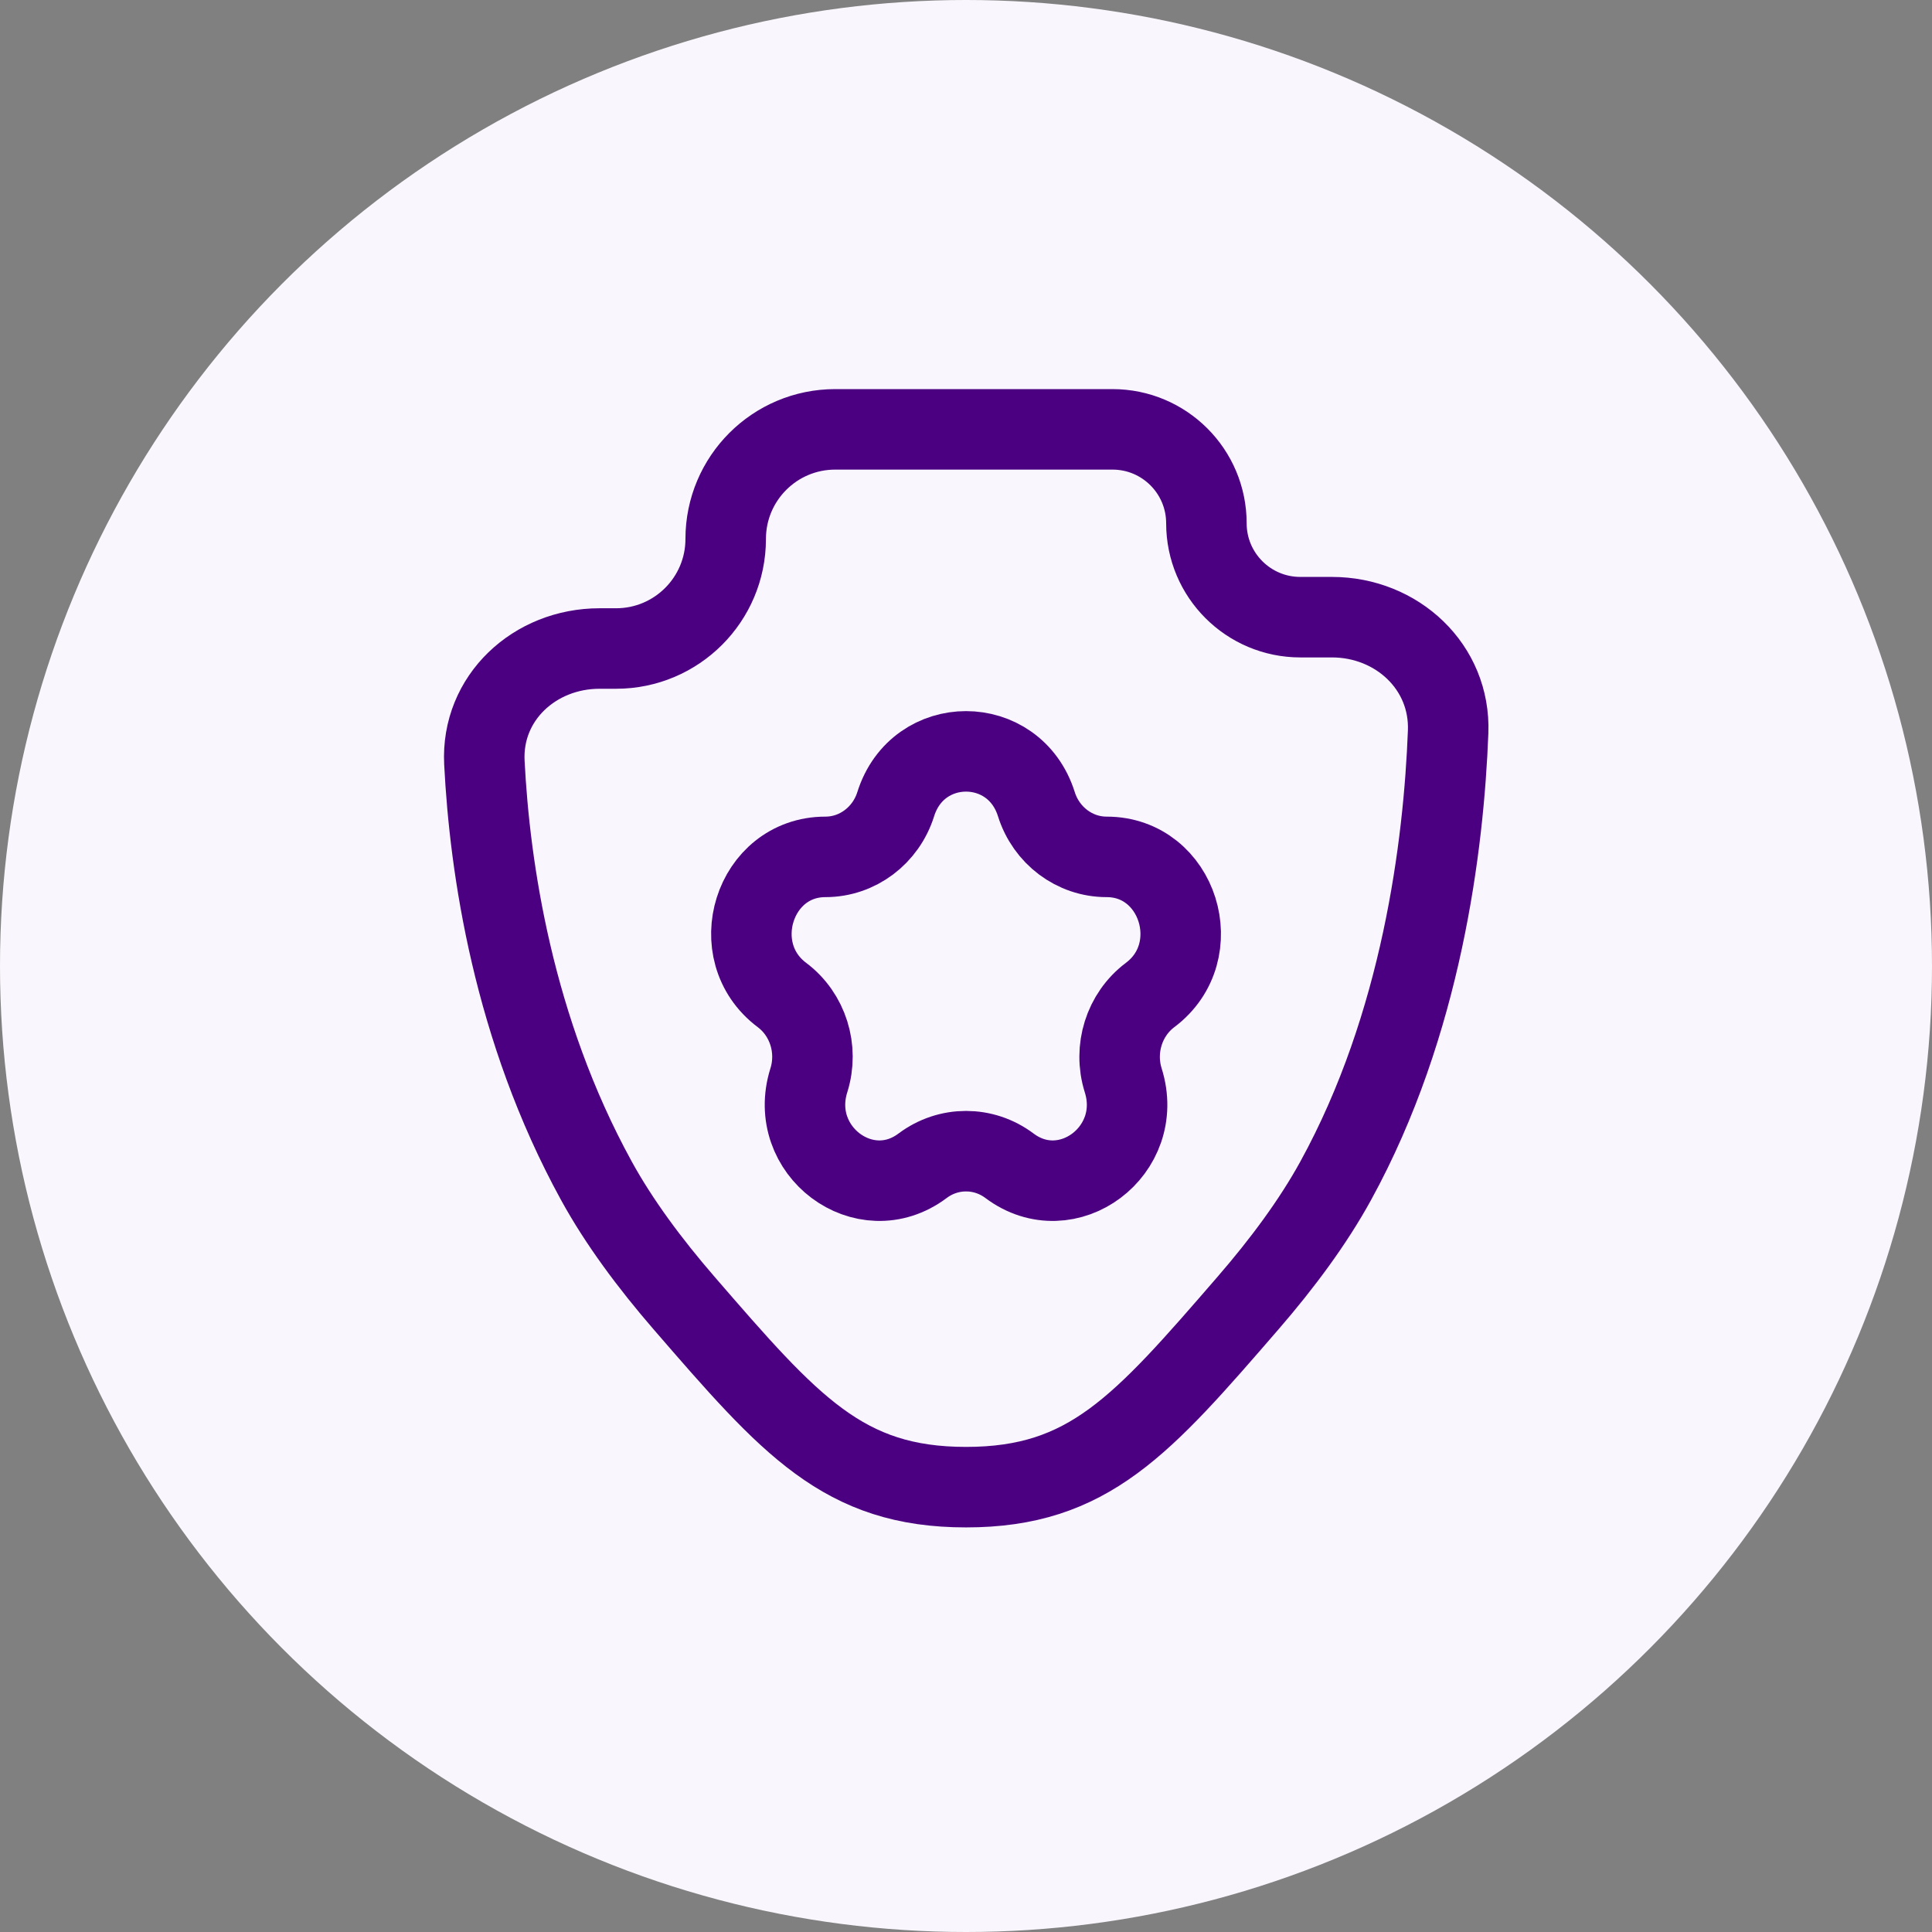
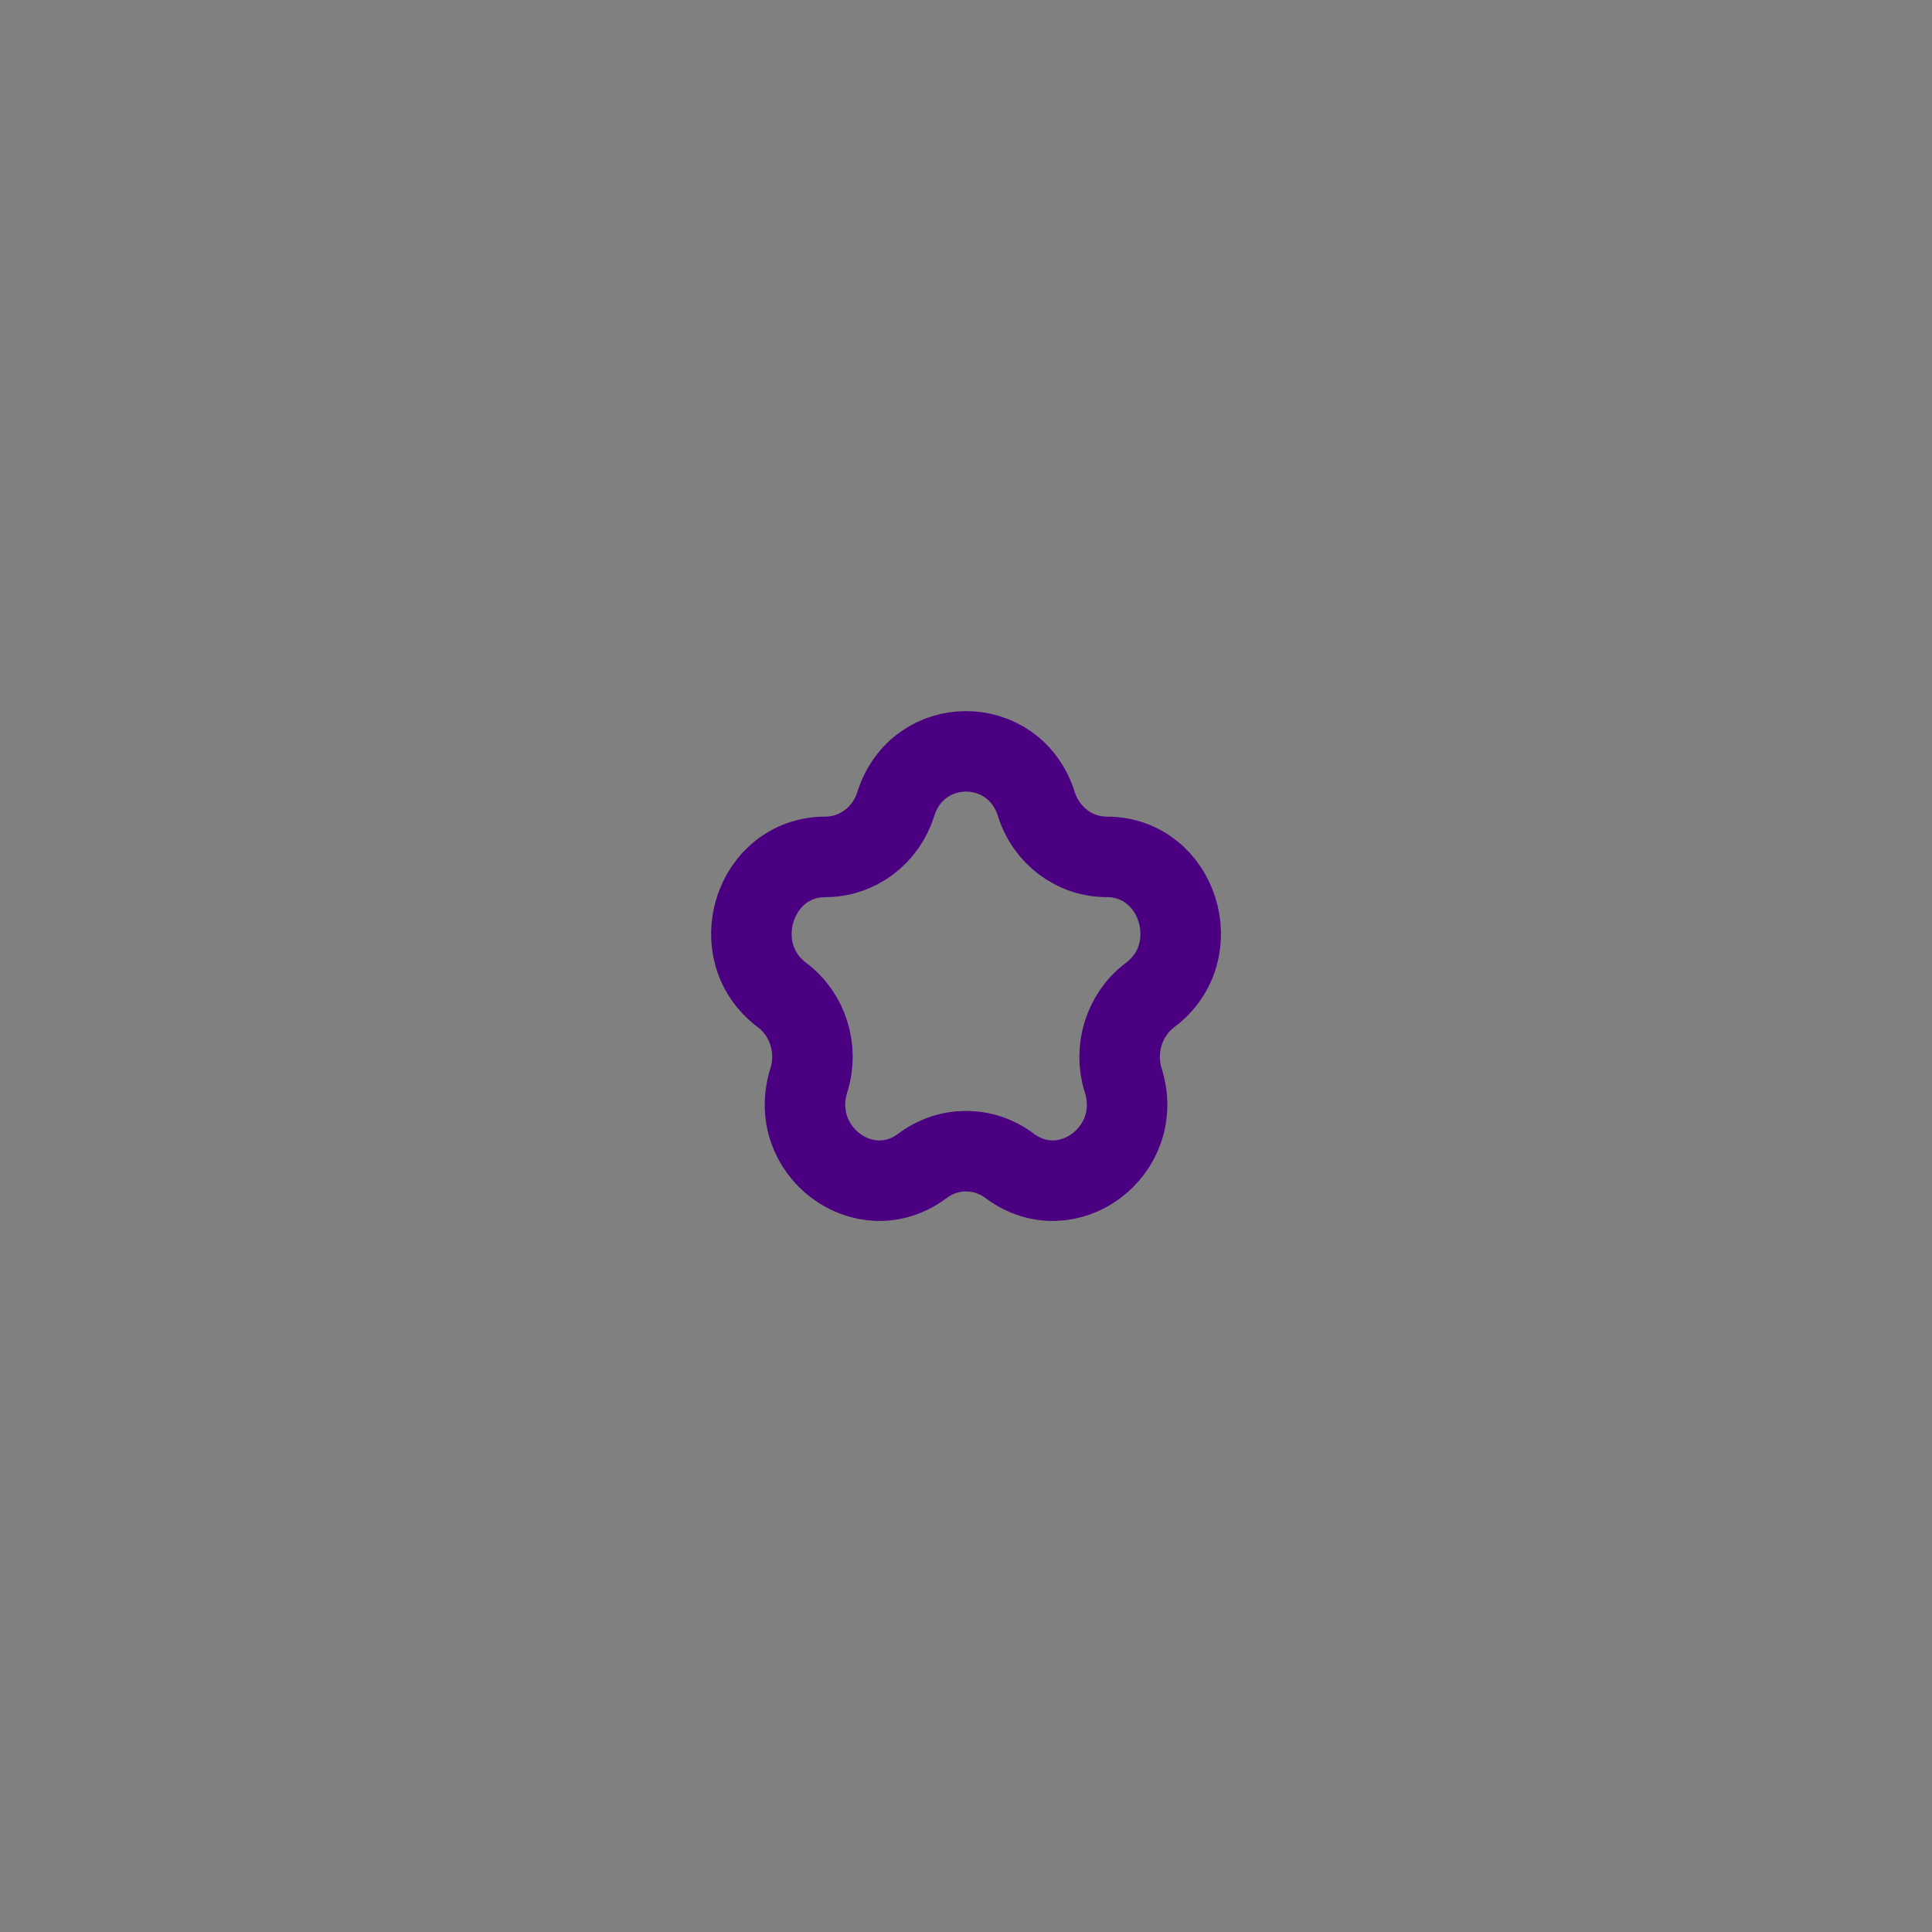
<svg xmlns="http://www.w3.org/2000/svg" width="60" height="60" viewBox="0 0 60 60" fill="none">
  <rect x="0" y="0" width="60" height="60" fill="#808080" stroke="none" />
-   <circle cx="30" cy="30" r="30" fill="#FAF6FD" />
-   <path d="M34.55 13.334C36.16 13.334 37.466 14.64 37.466 16.251C37.466 17.861 38.772 19.167 40.383 19.167H41.365C43.384 19.167 45.05 20.712 44.973 22.729C44.838 26.25 44.153 31.802 41.483 36.667C40.779 37.951 39.822 39.239 38.76 40.466C35.46 44.279 33.81 46.185 30.002 46.185C26.193 46.185 24.543 44.279 21.243 40.466C20.181 39.239 19.224 37.951 18.52 36.667C15.93 31.948 15.208 26.933 15.043 23.682C14.942 21.671 16.606 20.14 18.619 20.14H19.134C21.013 20.14 22.537 18.616 22.537 16.737C22.537 14.857 24.06 13.334 25.939 13.334H34.55Z" stroke="#4B0082" stroke-width="2.5" />
  <path d="M27.818 24.973C28.505 22.788 31.497 22.788 32.185 24.973C32.492 25.95 33.373 26.611 34.368 26.611C36.592 26.611 37.517 29.551 35.717 30.901C34.913 31.505 34.576 32.575 34.883 33.552C35.571 35.737 33.15 37.554 31.351 36.204C30.546 35.6 29.457 35.6 28.652 36.204C26.853 37.554 24.432 35.737 25.119 33.552C25.427 32.575 25.09 31.505 24.285 30.901C22.486 29.551 23.411 26.611 25.635 26.611C26.629 26.611 27.511 25.95 27.818 24.973Z" stroke="#4B0082" stroke-width="2.5" />
</svg>